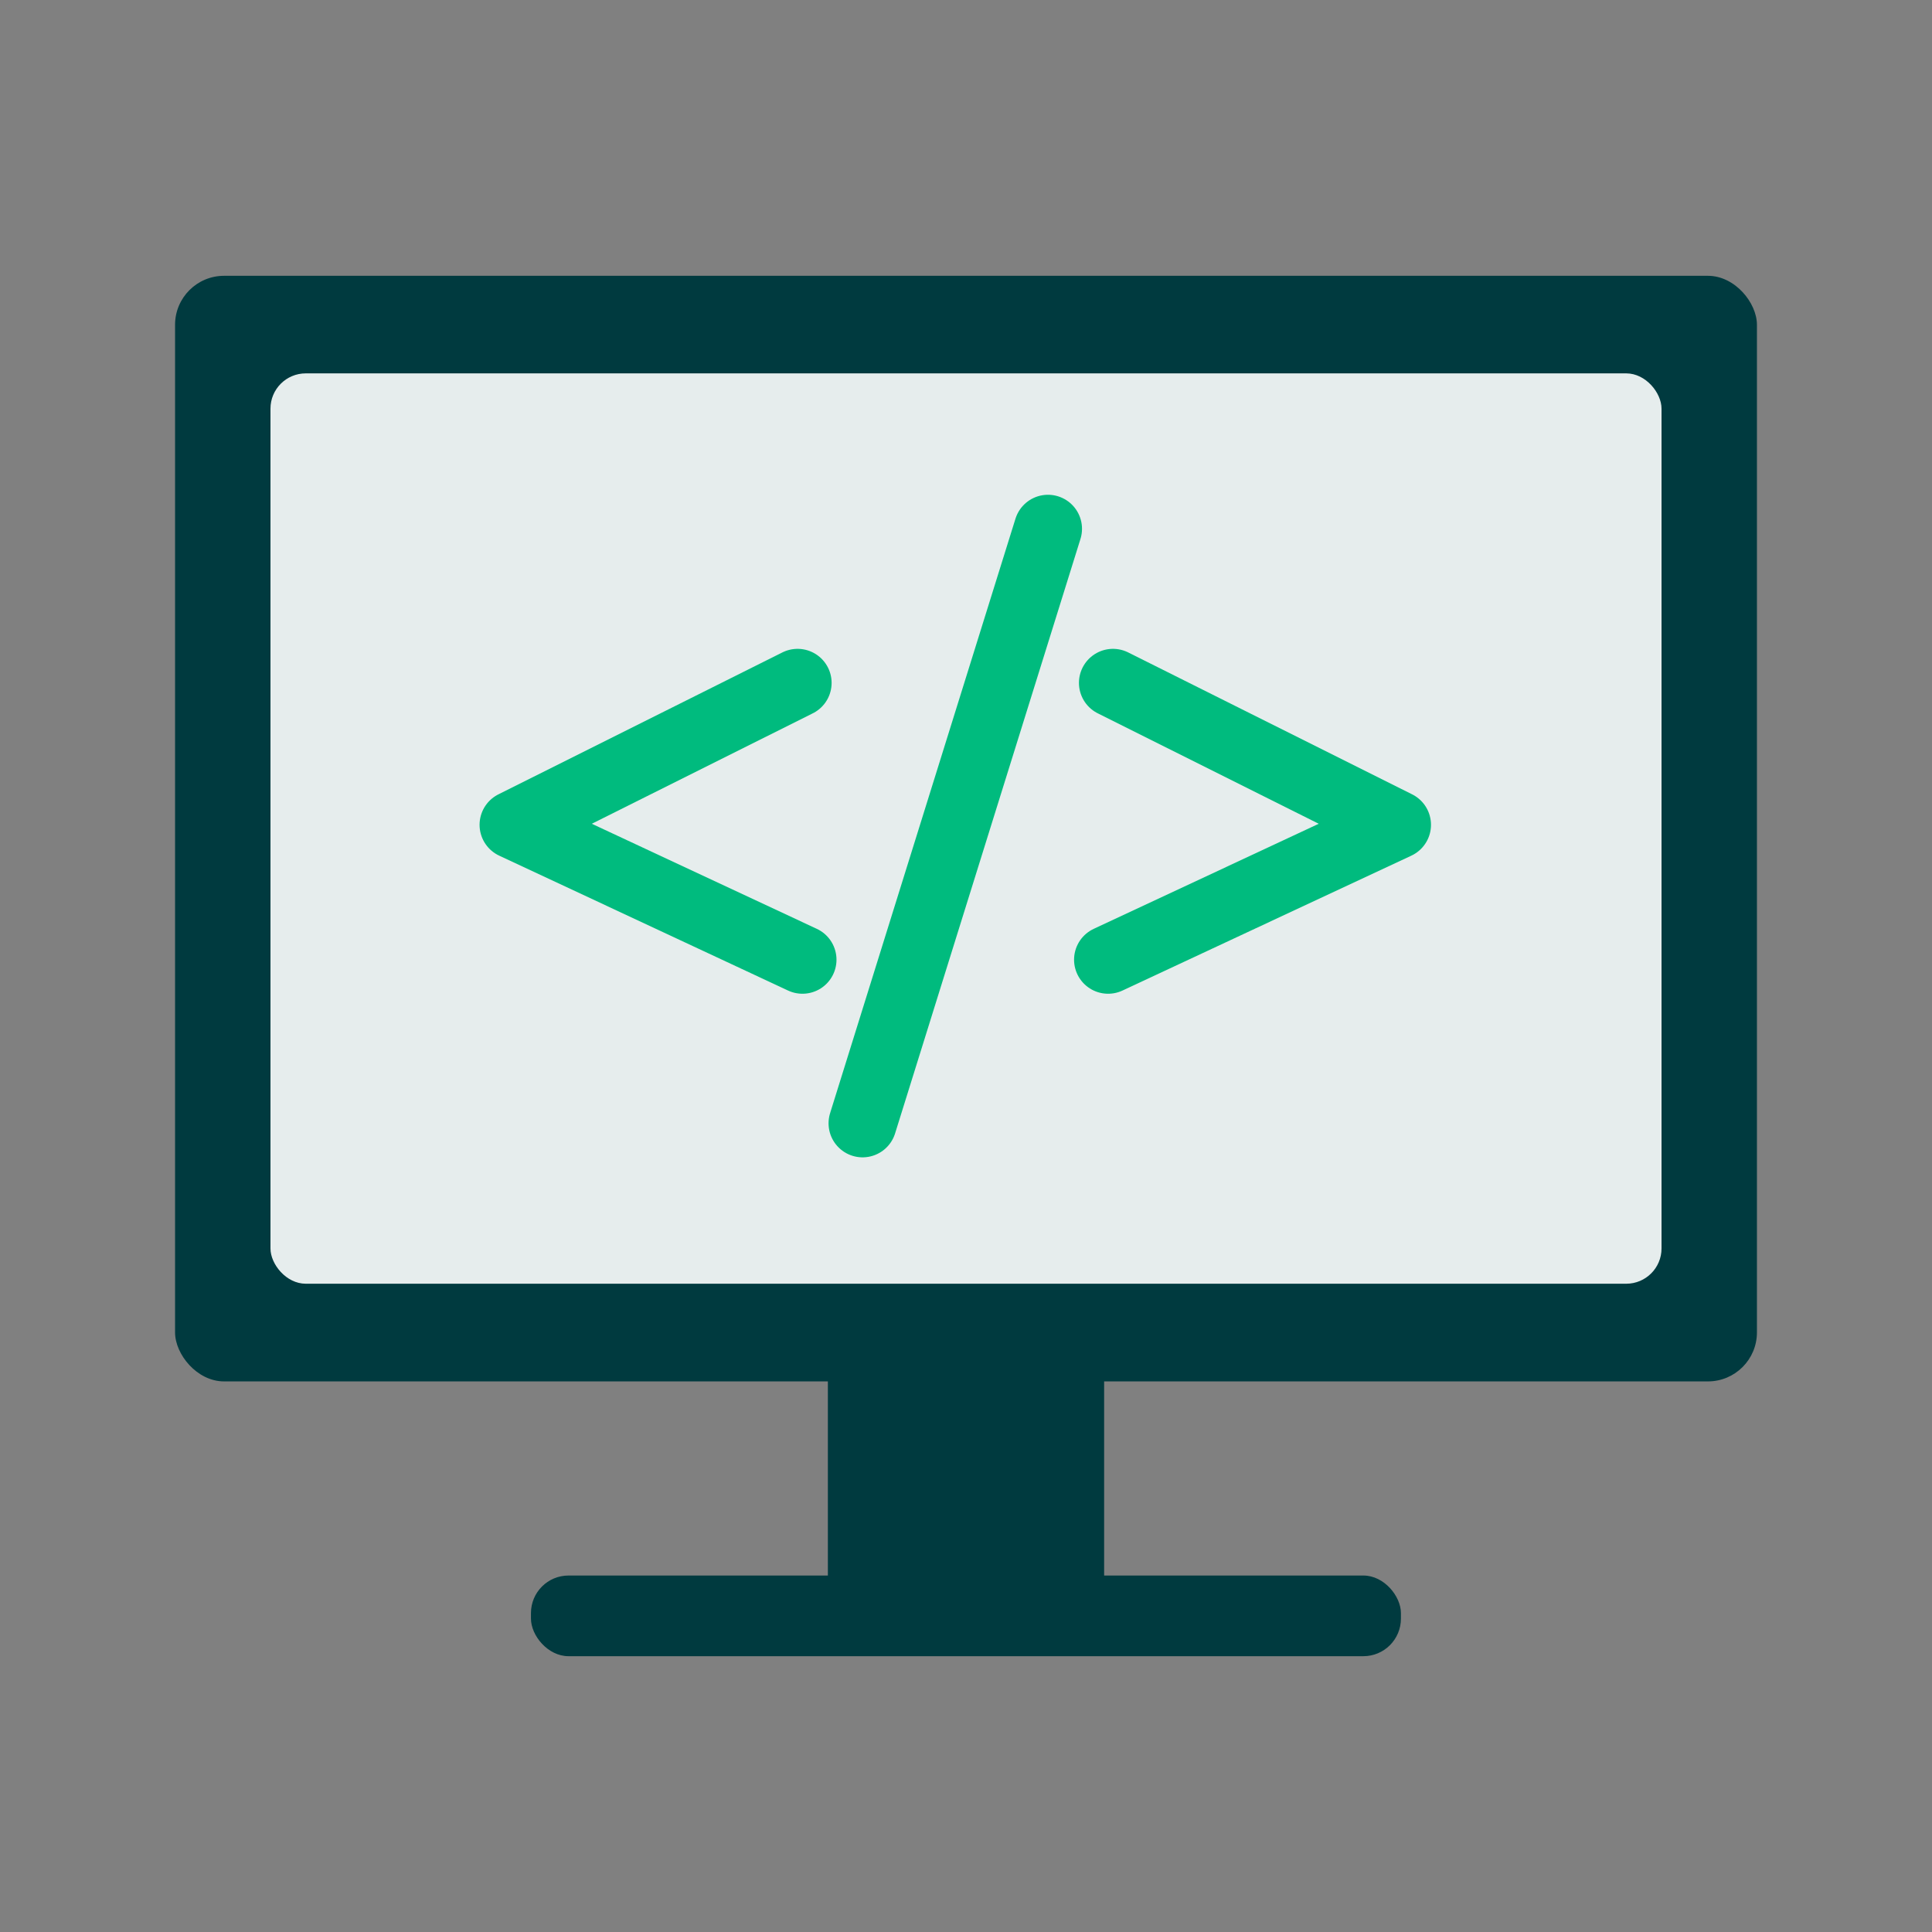
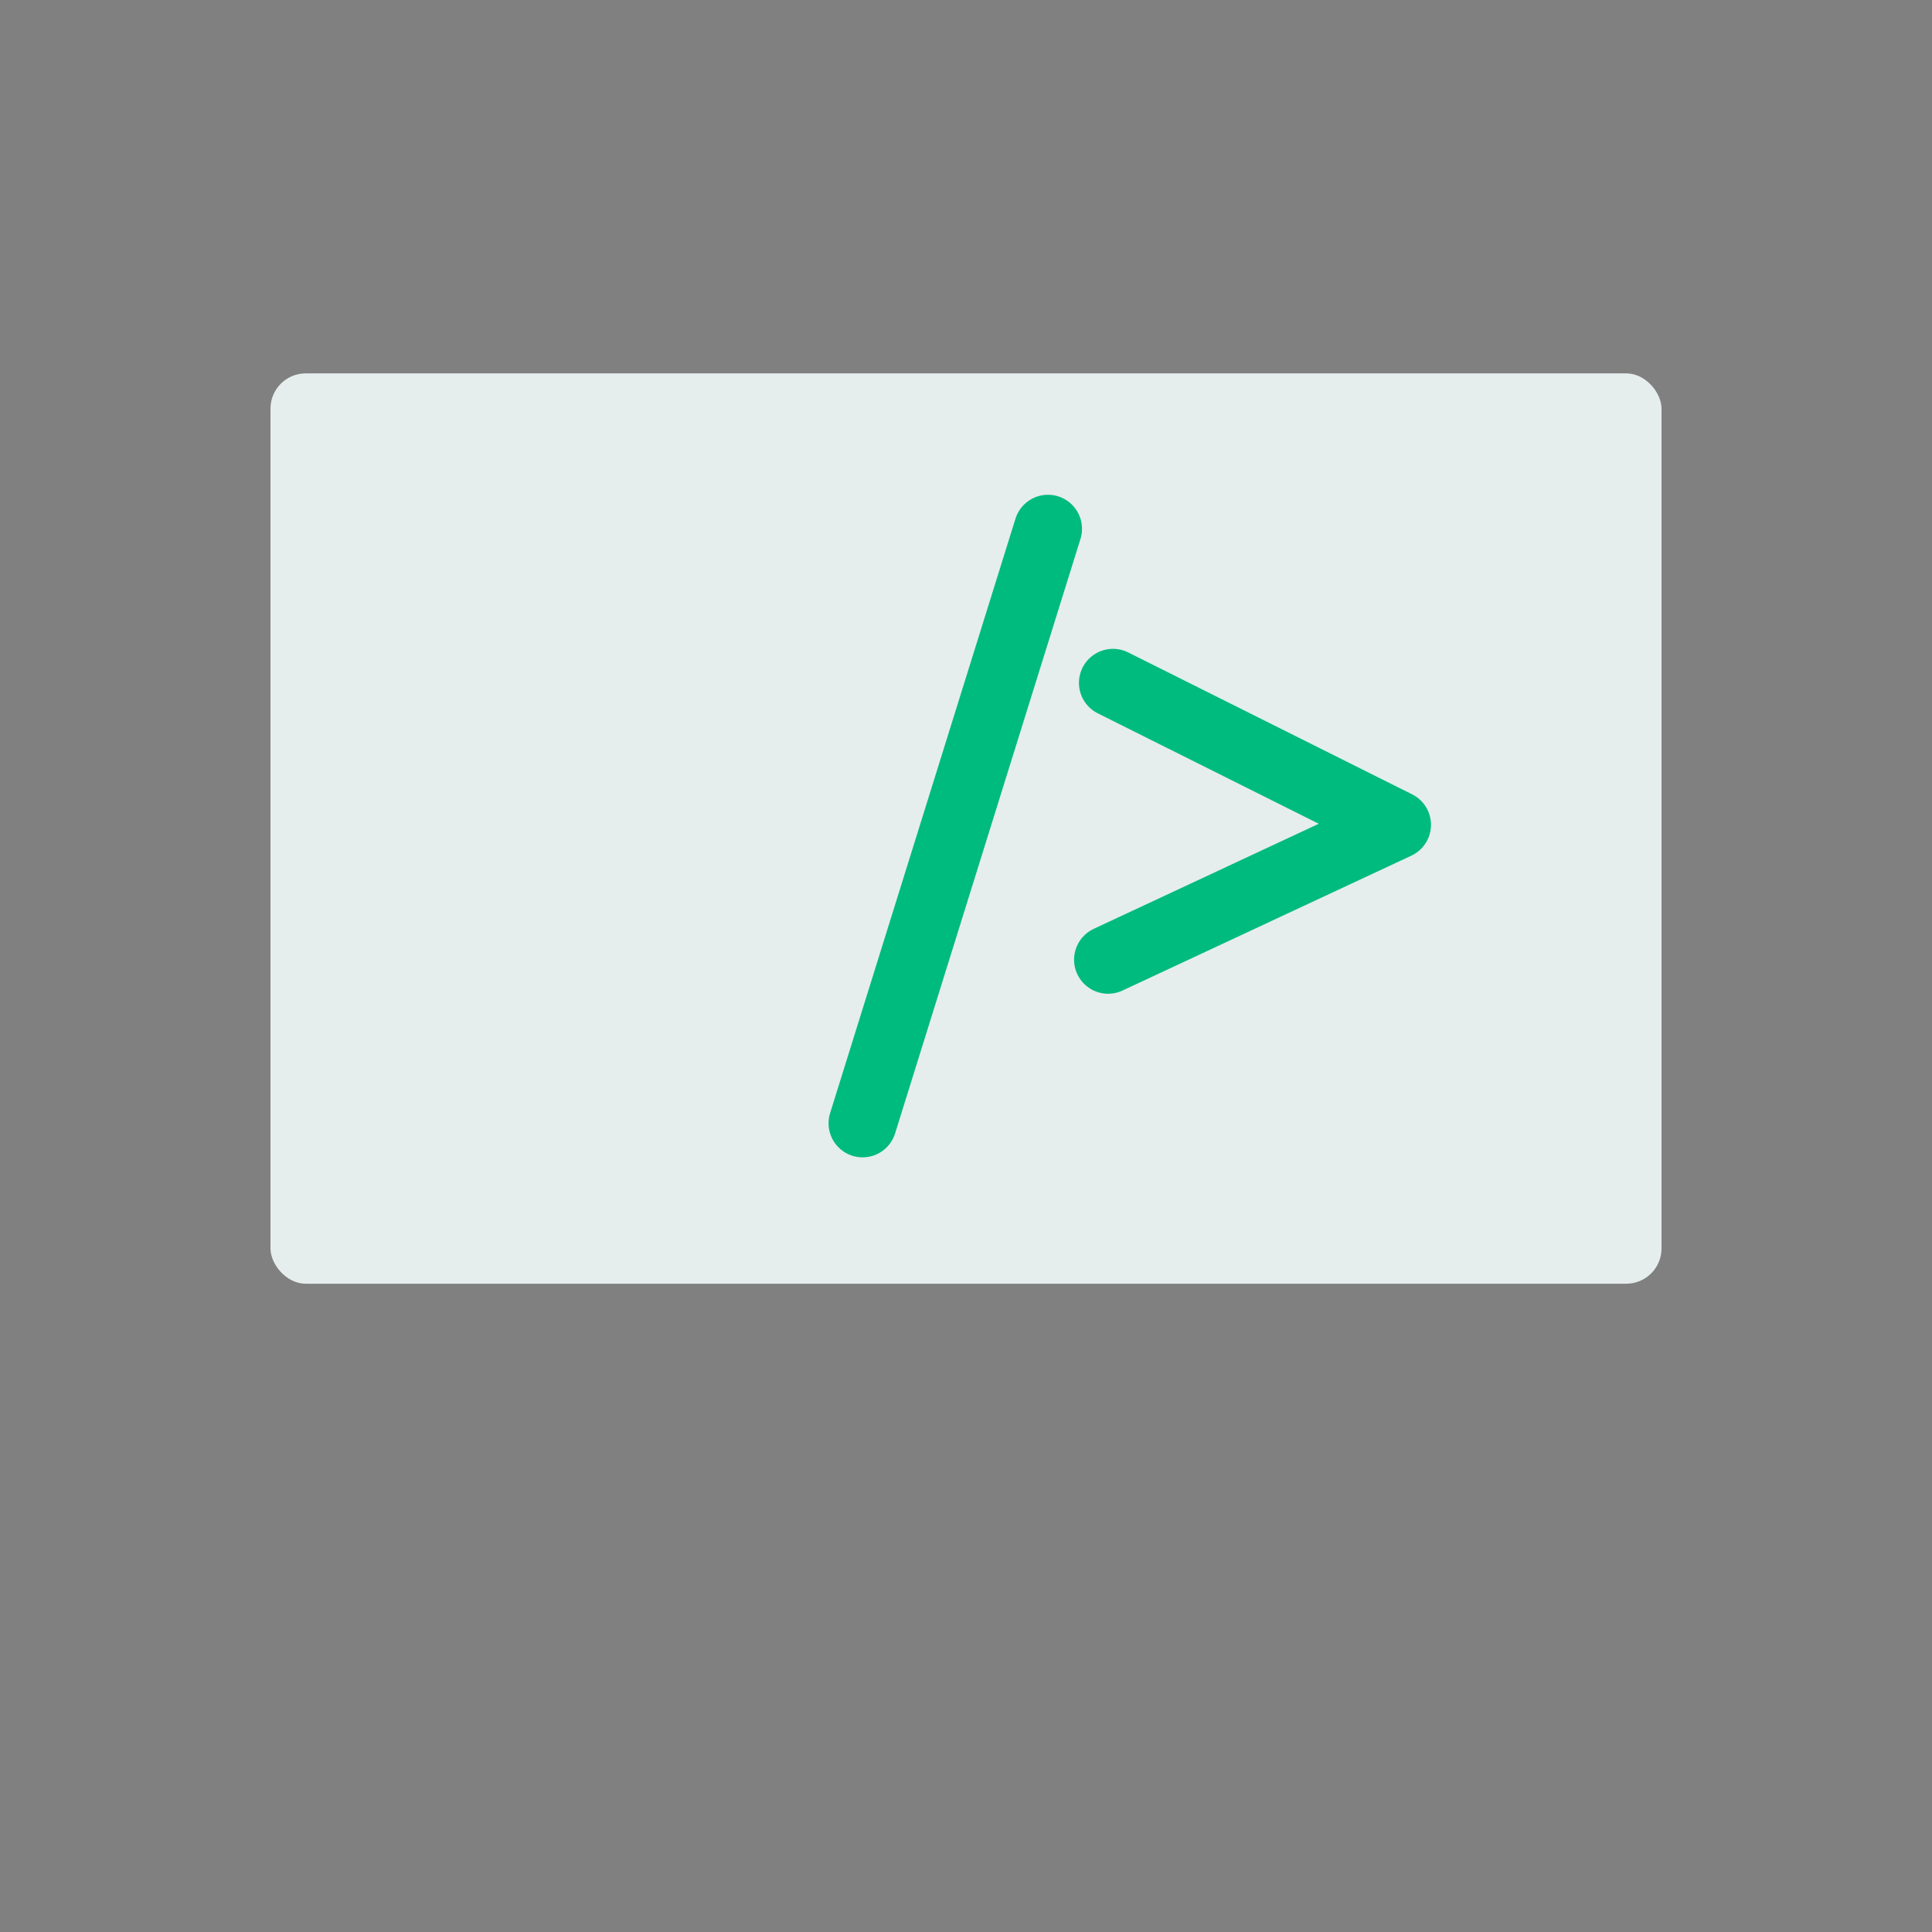
<svg xmlns="http://www.w3.org/2000/svg" id="Layer_1" viewBox="0 0 170.29 170.29">
  <rect x="0" y="0" width="170.29" height="170.29" fill="#808080" stroke="none" />
  <defs>
    <style>.cls-1{fill:#003a3f;}.cls-2{fill:#e6eded;}.cls-3{fill:none;stroke:#00bb7e;stroke-linecap:round;stroke-linejoin:round;stroke-width:6px;}</style>
  </defs>
-   <rect class="cls-1" x="46.8" y="138.87" width="76.68" height="7.11" rx="3.31" ry="3.31" />
-   <rect class="cls-1" x="15.43" y="24.31" width="139.43" height="97.45" rx="4.32" ry="4.32" />
  <rect class="cls-2" x="23.84" y="32.91" width="122.61" height="80.24" rx="3.11" ry="3.11" />
-   <rect class="cls-1" x="72.97" y="121.19" width="24.35" height="17.96" />
  <line class="cls-3" x1="92.37" y1="46.61" x2="76.03" y2="99.01" />
  <polyline class="cls-3" points="98.1 60.19 123.13 72.7 97.67 84.59" />
-   <polyline class="cls-3" points="70.3 60.19 45.27 72.7 70.73 84.59" />
</svg>